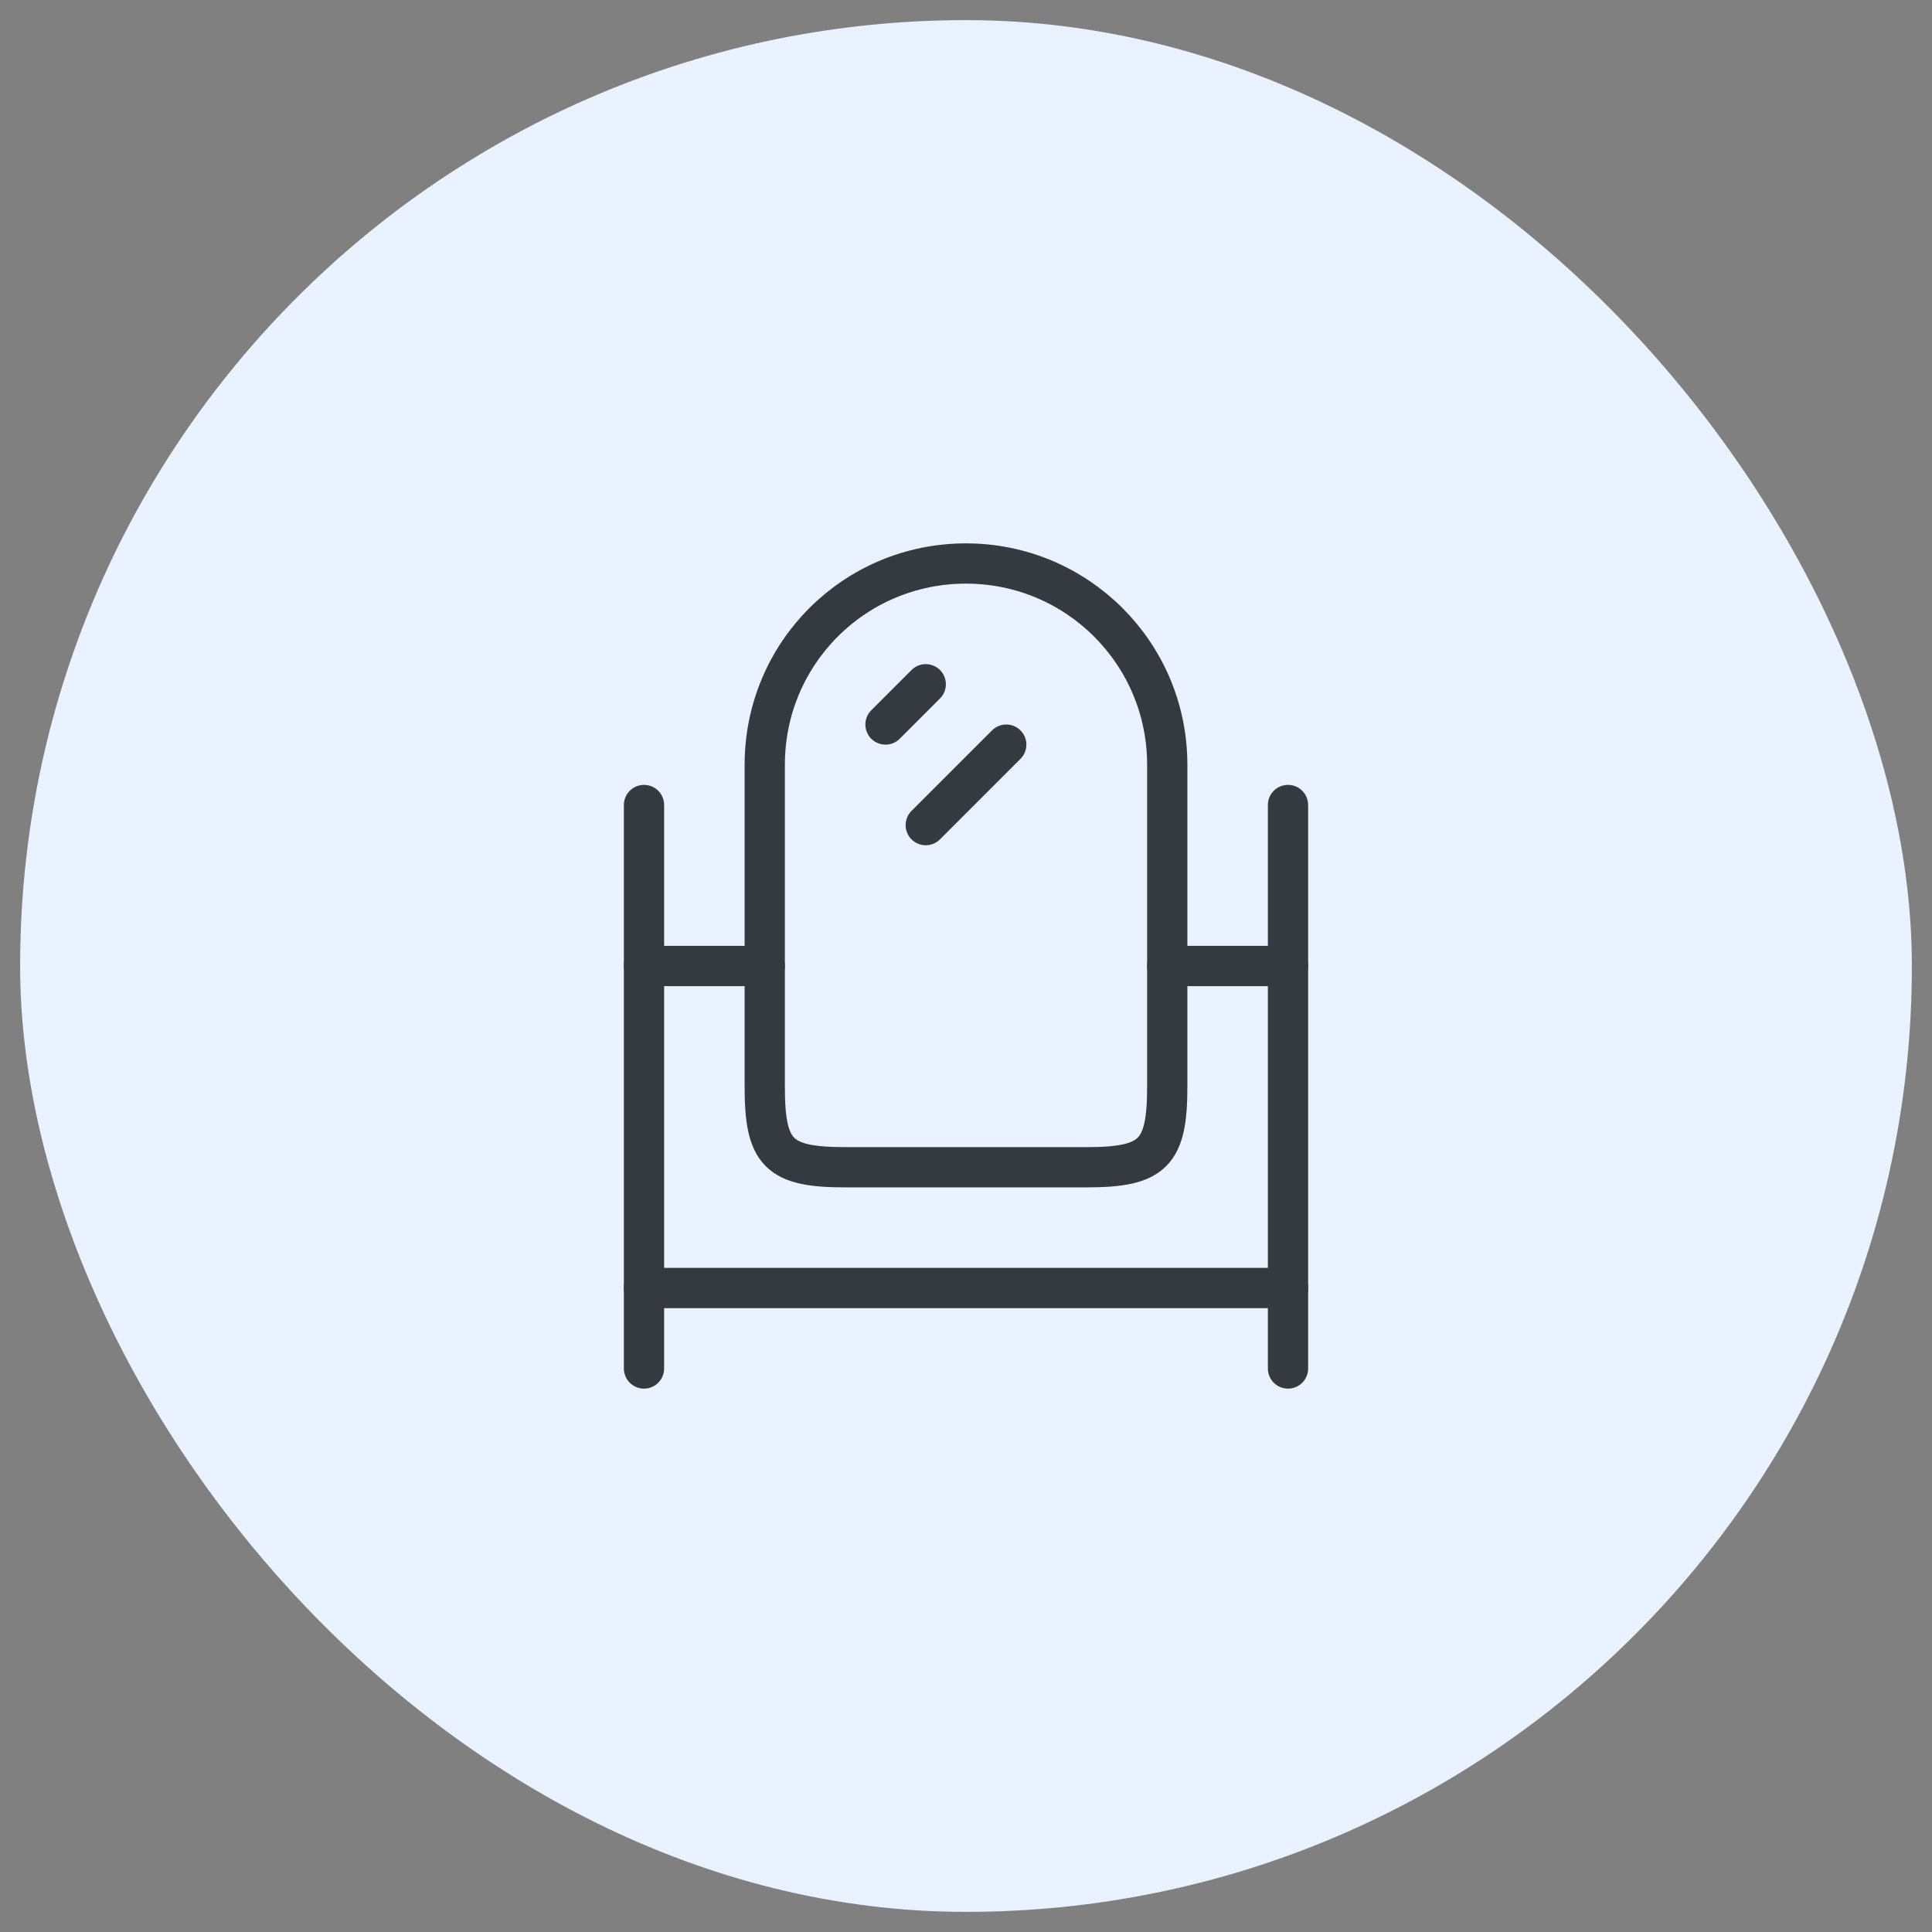
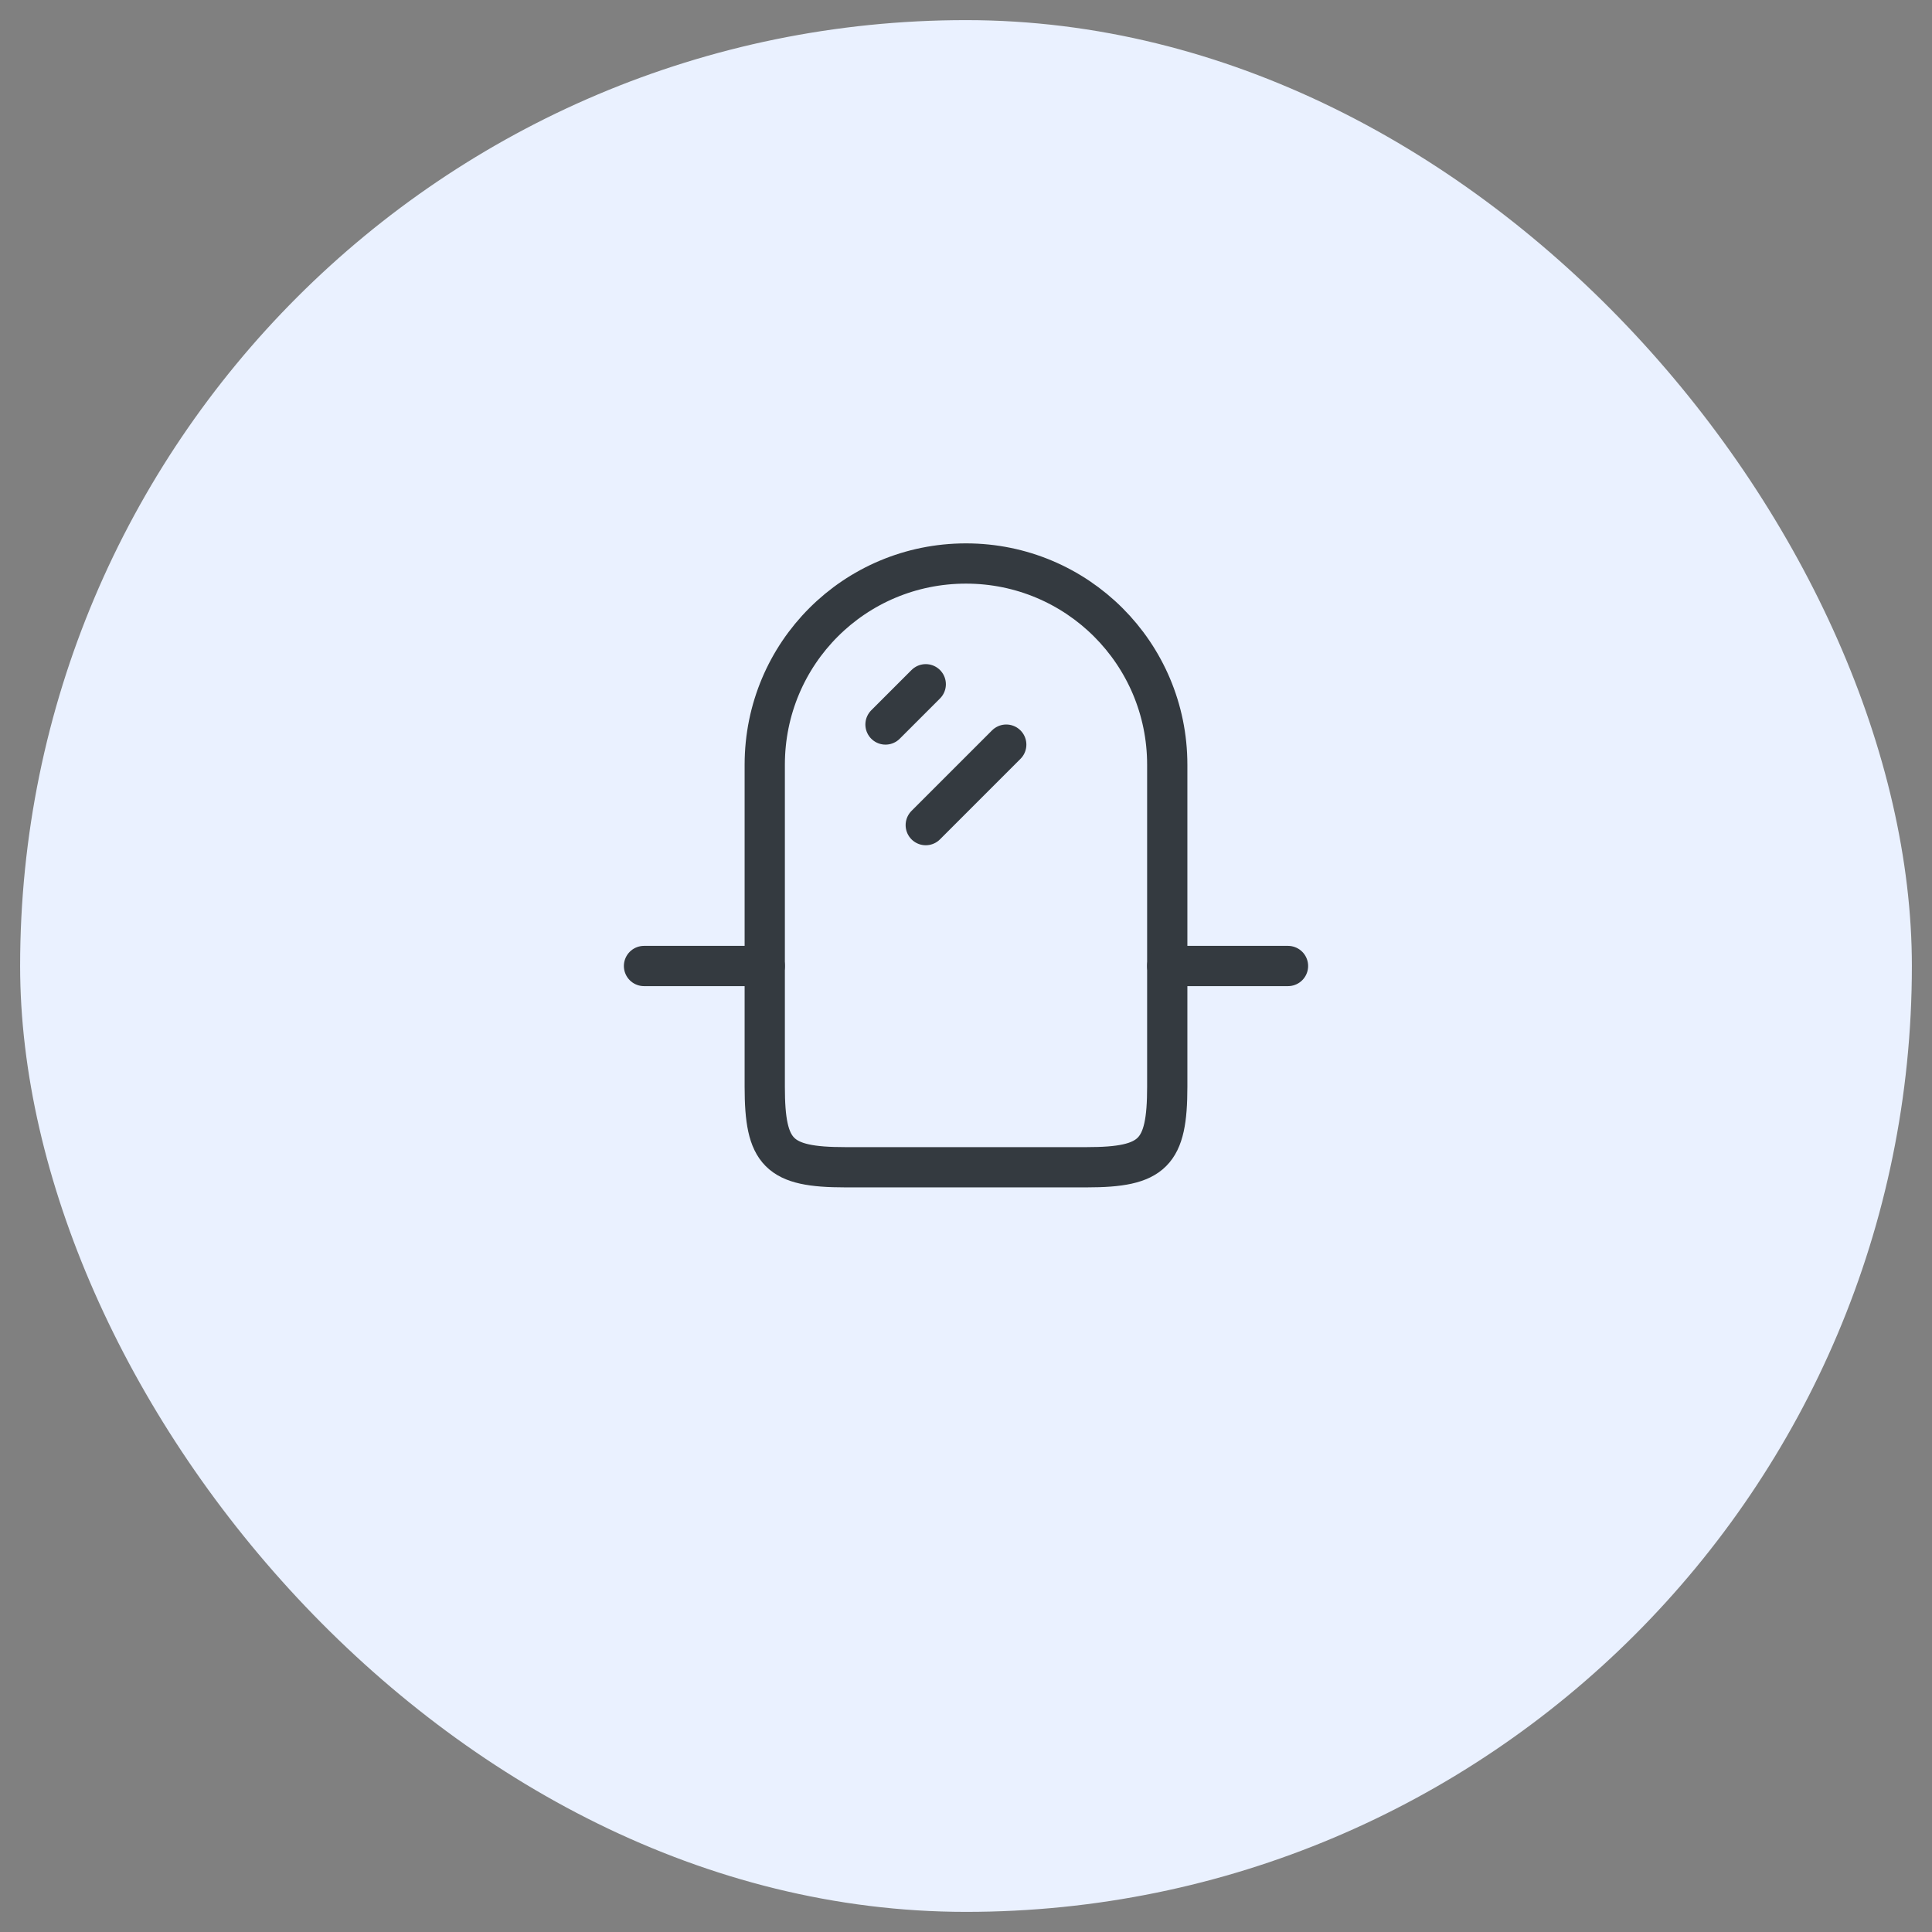
<svg xmlns="http://www.w3.org/2000/svg" width="48" height="48" viewBox="0 0 48 48" fill="none">
  <rect x="0" y="0" width="48" height="48" fill="#808080" stroke="none" />
  <desc> Created with Pixso. </desc>
  <defs>
    <clipPath id="clip45_565">
      <rect id="Frame" rx="0" width="23" height="23" transform="translate(12.5 12.5)" fill="white" fill-opacity="0" />
    </clipPath>
  </defs>
  <rect id="Icon" rx="23.5" width="47" height="47" transform="translate(0.5 0.5)" fill="#EAF1FF" fill-opacity="1" />
  <circle id="Ellipse 1" cx="24" cy="24" r="18" fill="#DDB791" fill-opacity="0" />
-   <rect id="Frame" rx="0" width="23" height="23" transform="translate(12.5 12.5)" fill="#FFFFFF" fill-opacity="0" />
  <g clip-path="url(#clip45_565)">
    <path id="Vector" d="M19 19C19 16.23 21.23 14 24 14C26.76 14 29 16.23 29 19L29 27C29 28.65 28.65 29 27 29L21 29C19.34 29 19 28.65 19 27L19 19Z" stroke="#343A40" stroke-opacity="1" stroke-width="1" stroke-linejoin="round" />
    <path id="Vector" d="M22 18L23 17" stroke="#343A40" stroke-opacity="1" stroke-width="1" stroke-linejoin="round" stroke-linecap="round" />
    <path id="Vector" d="M23 20.5L25 18.5" stroke="#343A40" stroke-opacity="1" stroke-width="1" stroke-linejoin="round" stroke-linecap="round" />
-     <path id="Vector" d="M32 20L32 34M16 20L16 34" stroke="#343A40" stroke-opacity="1" stroke-width="1" stroke-linejoin="round" stroke-linecap="round" />
-     <path id="Vector" d="M16 32L32 32" stroke="#343A40" stroke-opacity="1" stroke-width="1" stroke-linejoin="round" stroke-linecap="round" />
    <path id="Vector" d="M16 24L19 24M29 24L32 24" stroke="#343A40" stroke-opacity="1" stroke-width="1" stroke-linejoin="round" stroke-linecap="round" />
  </g>
</svg>